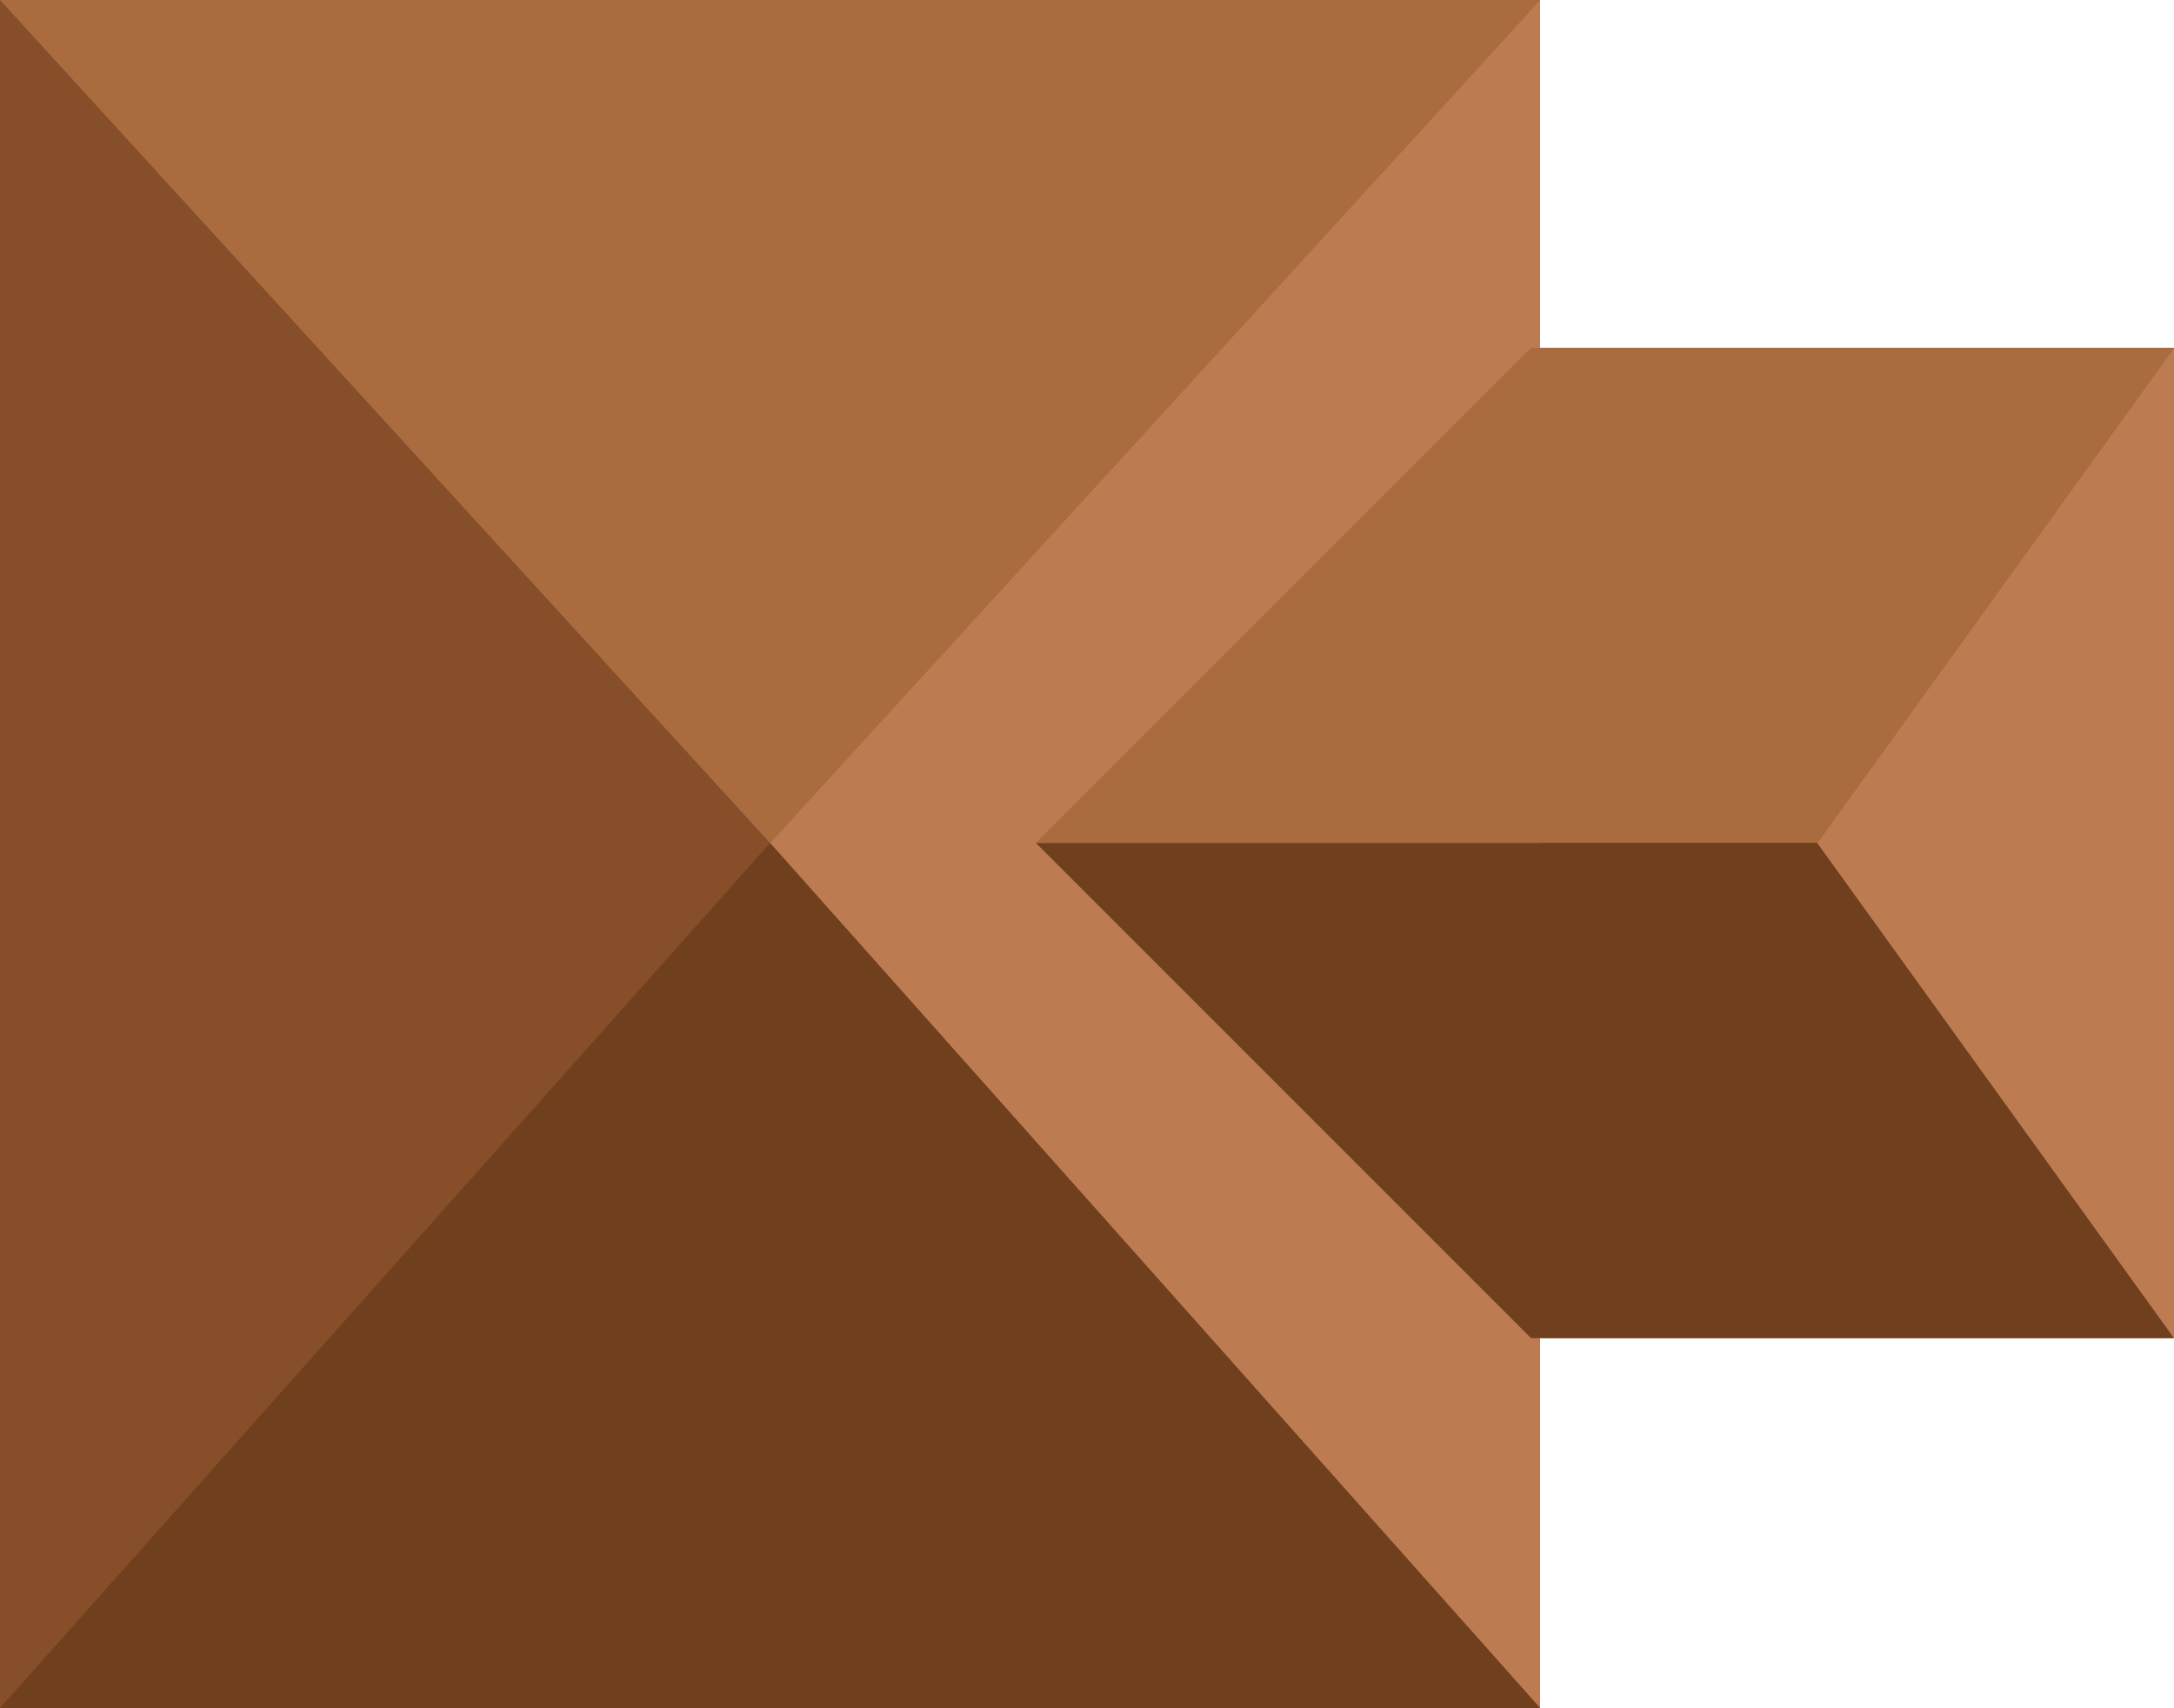
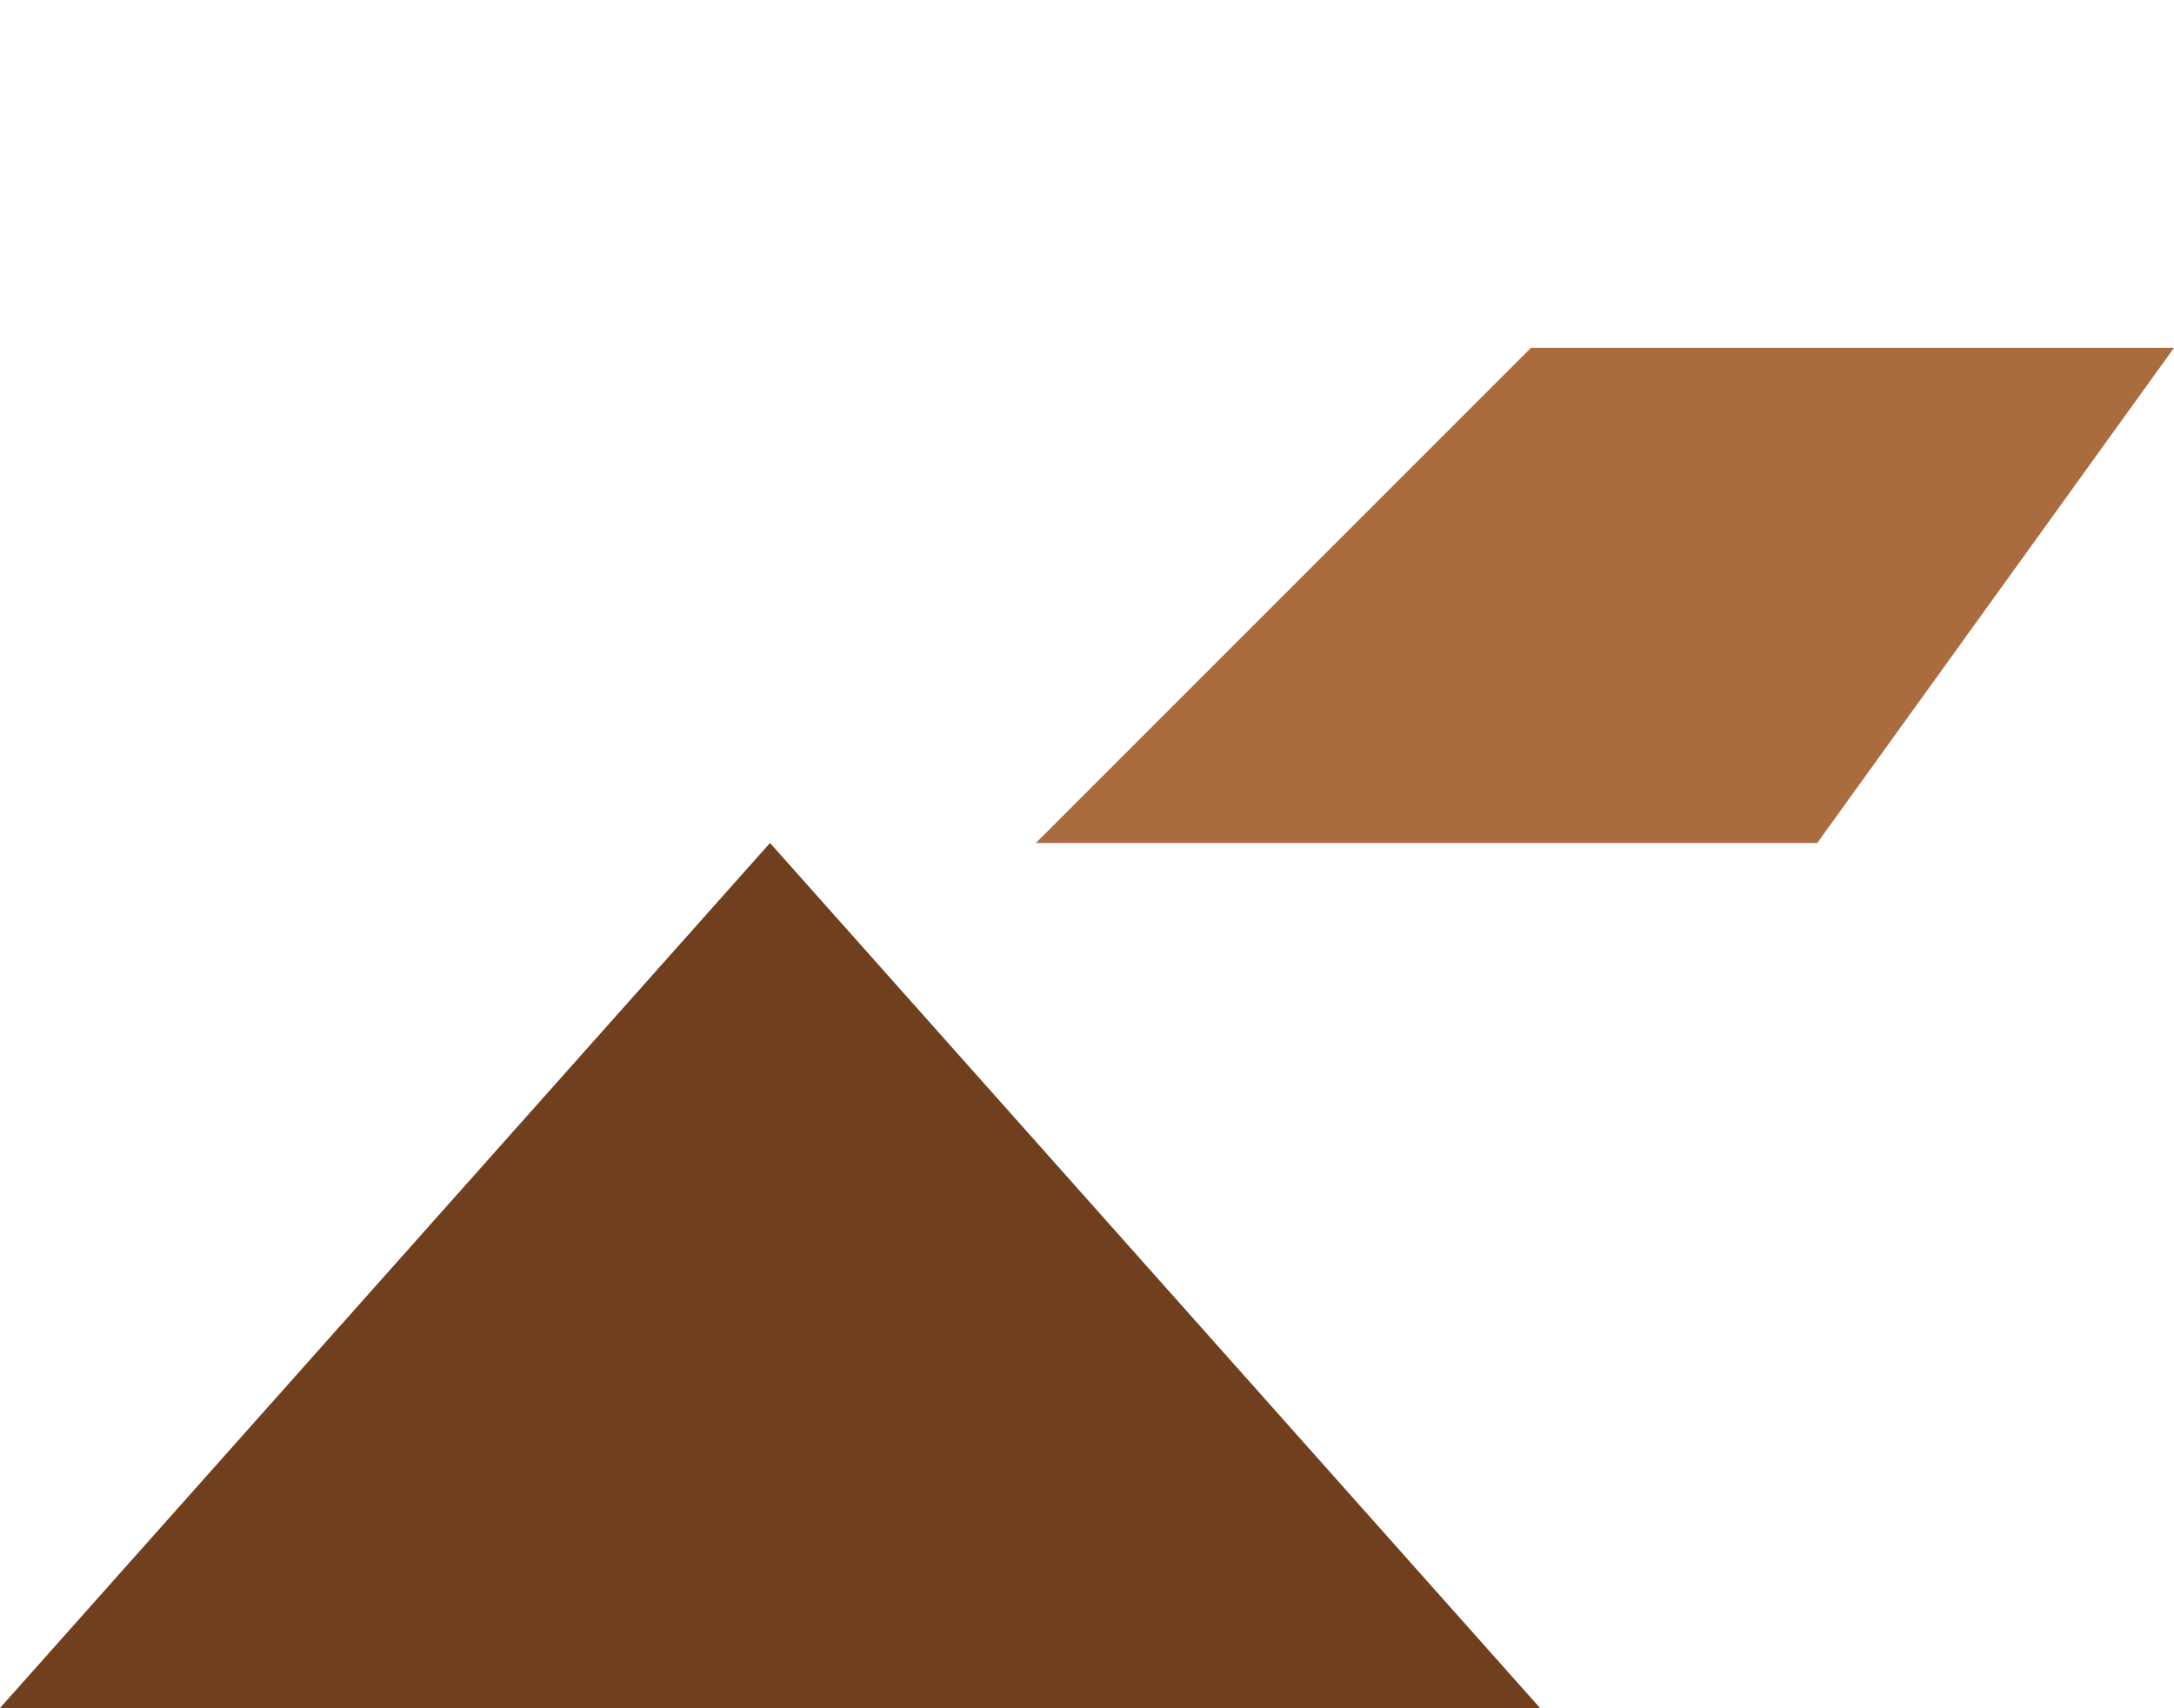
<svg xmlns="http://www.w3.org/2000/svg" height="550.0" preserveAspectRatio="xMidYMid meet" version="1.0" viewBox="0.0 0.0 700.1 550.0" width="700.1" zoomAndPan="magnify">
  <g id="change1_1">
-     <path d="M495.944,112V0l-0,0H0L0,0v271.446v7.108V550 h0h495.943h-0h0V430.892H700.108V112H495.944z" fill="#874F29" />
-   </g>
+     </g>
  <g id="change2_1">
-     <path d="M247.972 271.446L0 0 495.944 0z" fill="#AA6B3F" />
-   </g>
+     </g>
  <g id="change3_1">
-     <path d="M247.972 271.446L247.972 271.446 495.944 550 495.944 278.554 495.944 271.446 495.944 0z" fill="#BC7B50" />
-   </g>
+     </g>
  <g id="change4_1">
    <path d="M247.972 271.446L0 550 495.944 550z" fill="#703F1E" />
  </g>
  <g id="change2_2">
    <path d="M333.591 271.446L493.037 112 700.108 112 585.216 271.446z" fill="#AA6B3F" />
  </g>
  <g id="change4_2">
-     <path d="M493.037 430.892L333.591 271.446 585.216 271.446 700.108 430.892z" fill="#703F1E" />
-   </g>
+     </g>
  <g id="change3_2">
-     <path d="M585.216 271.446L700.108 112 700.108 430.892z" fill="#BC7B50" />
-   </g>
+     </g>
</svg>